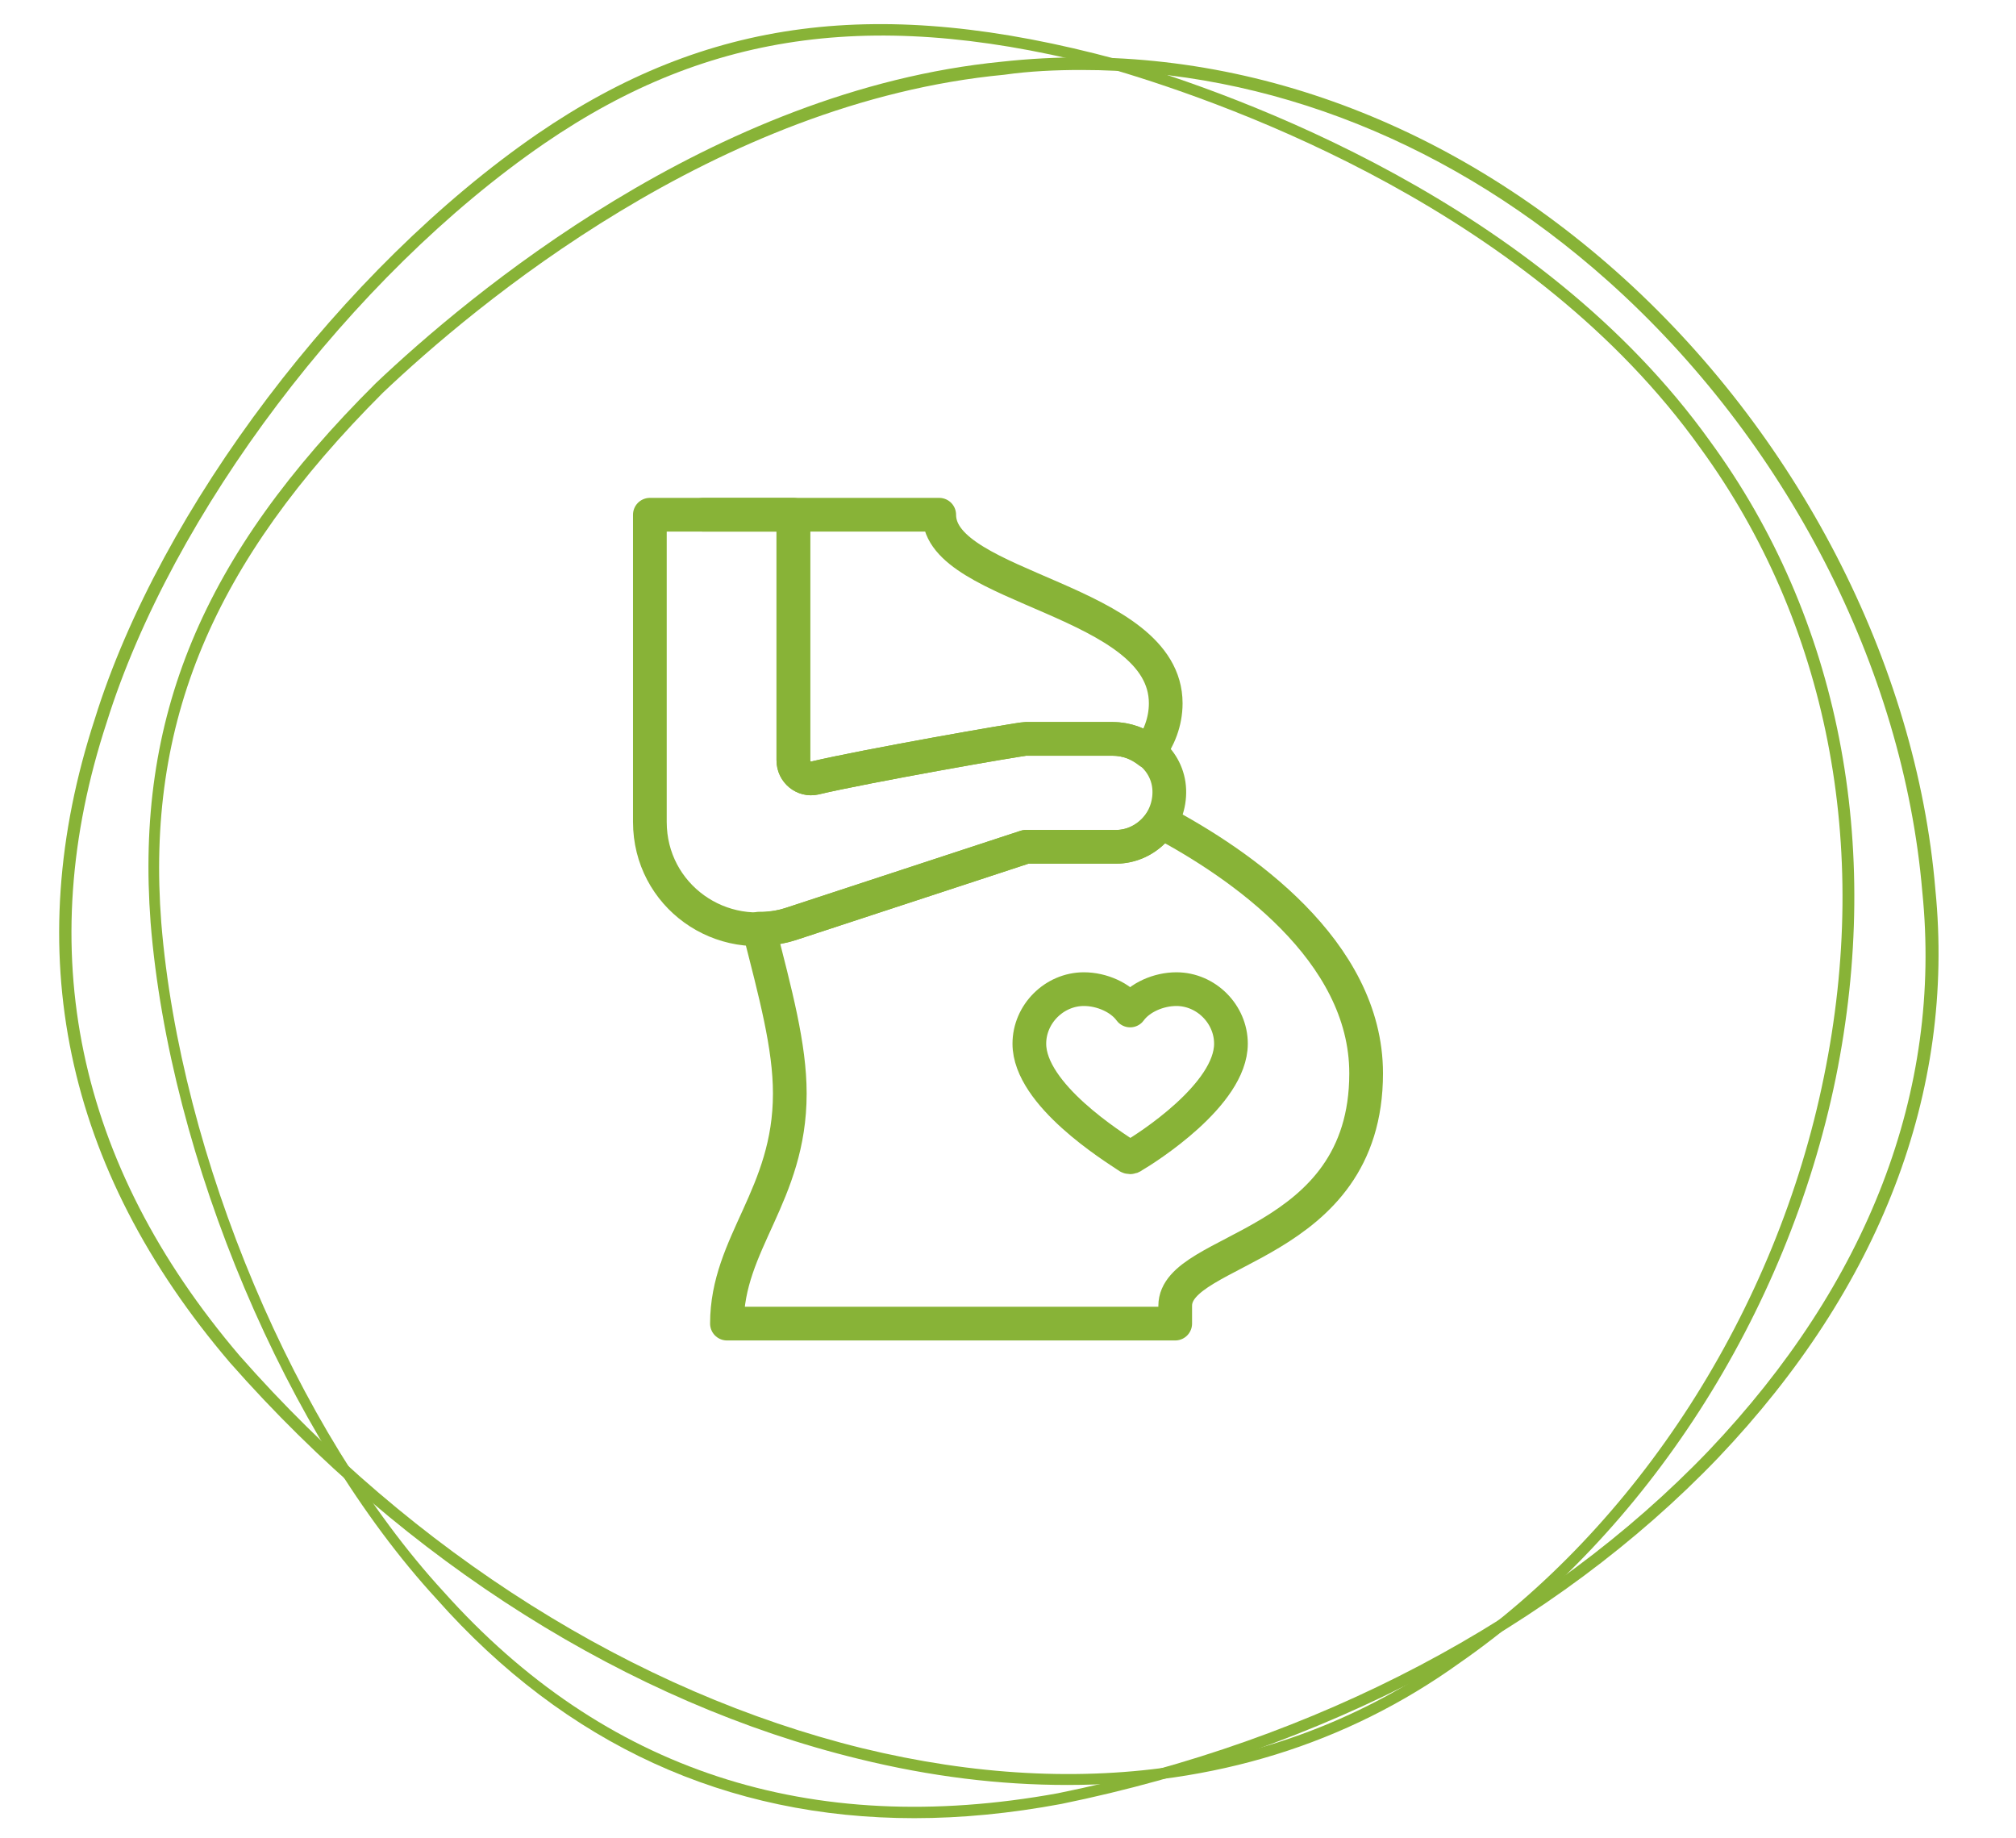
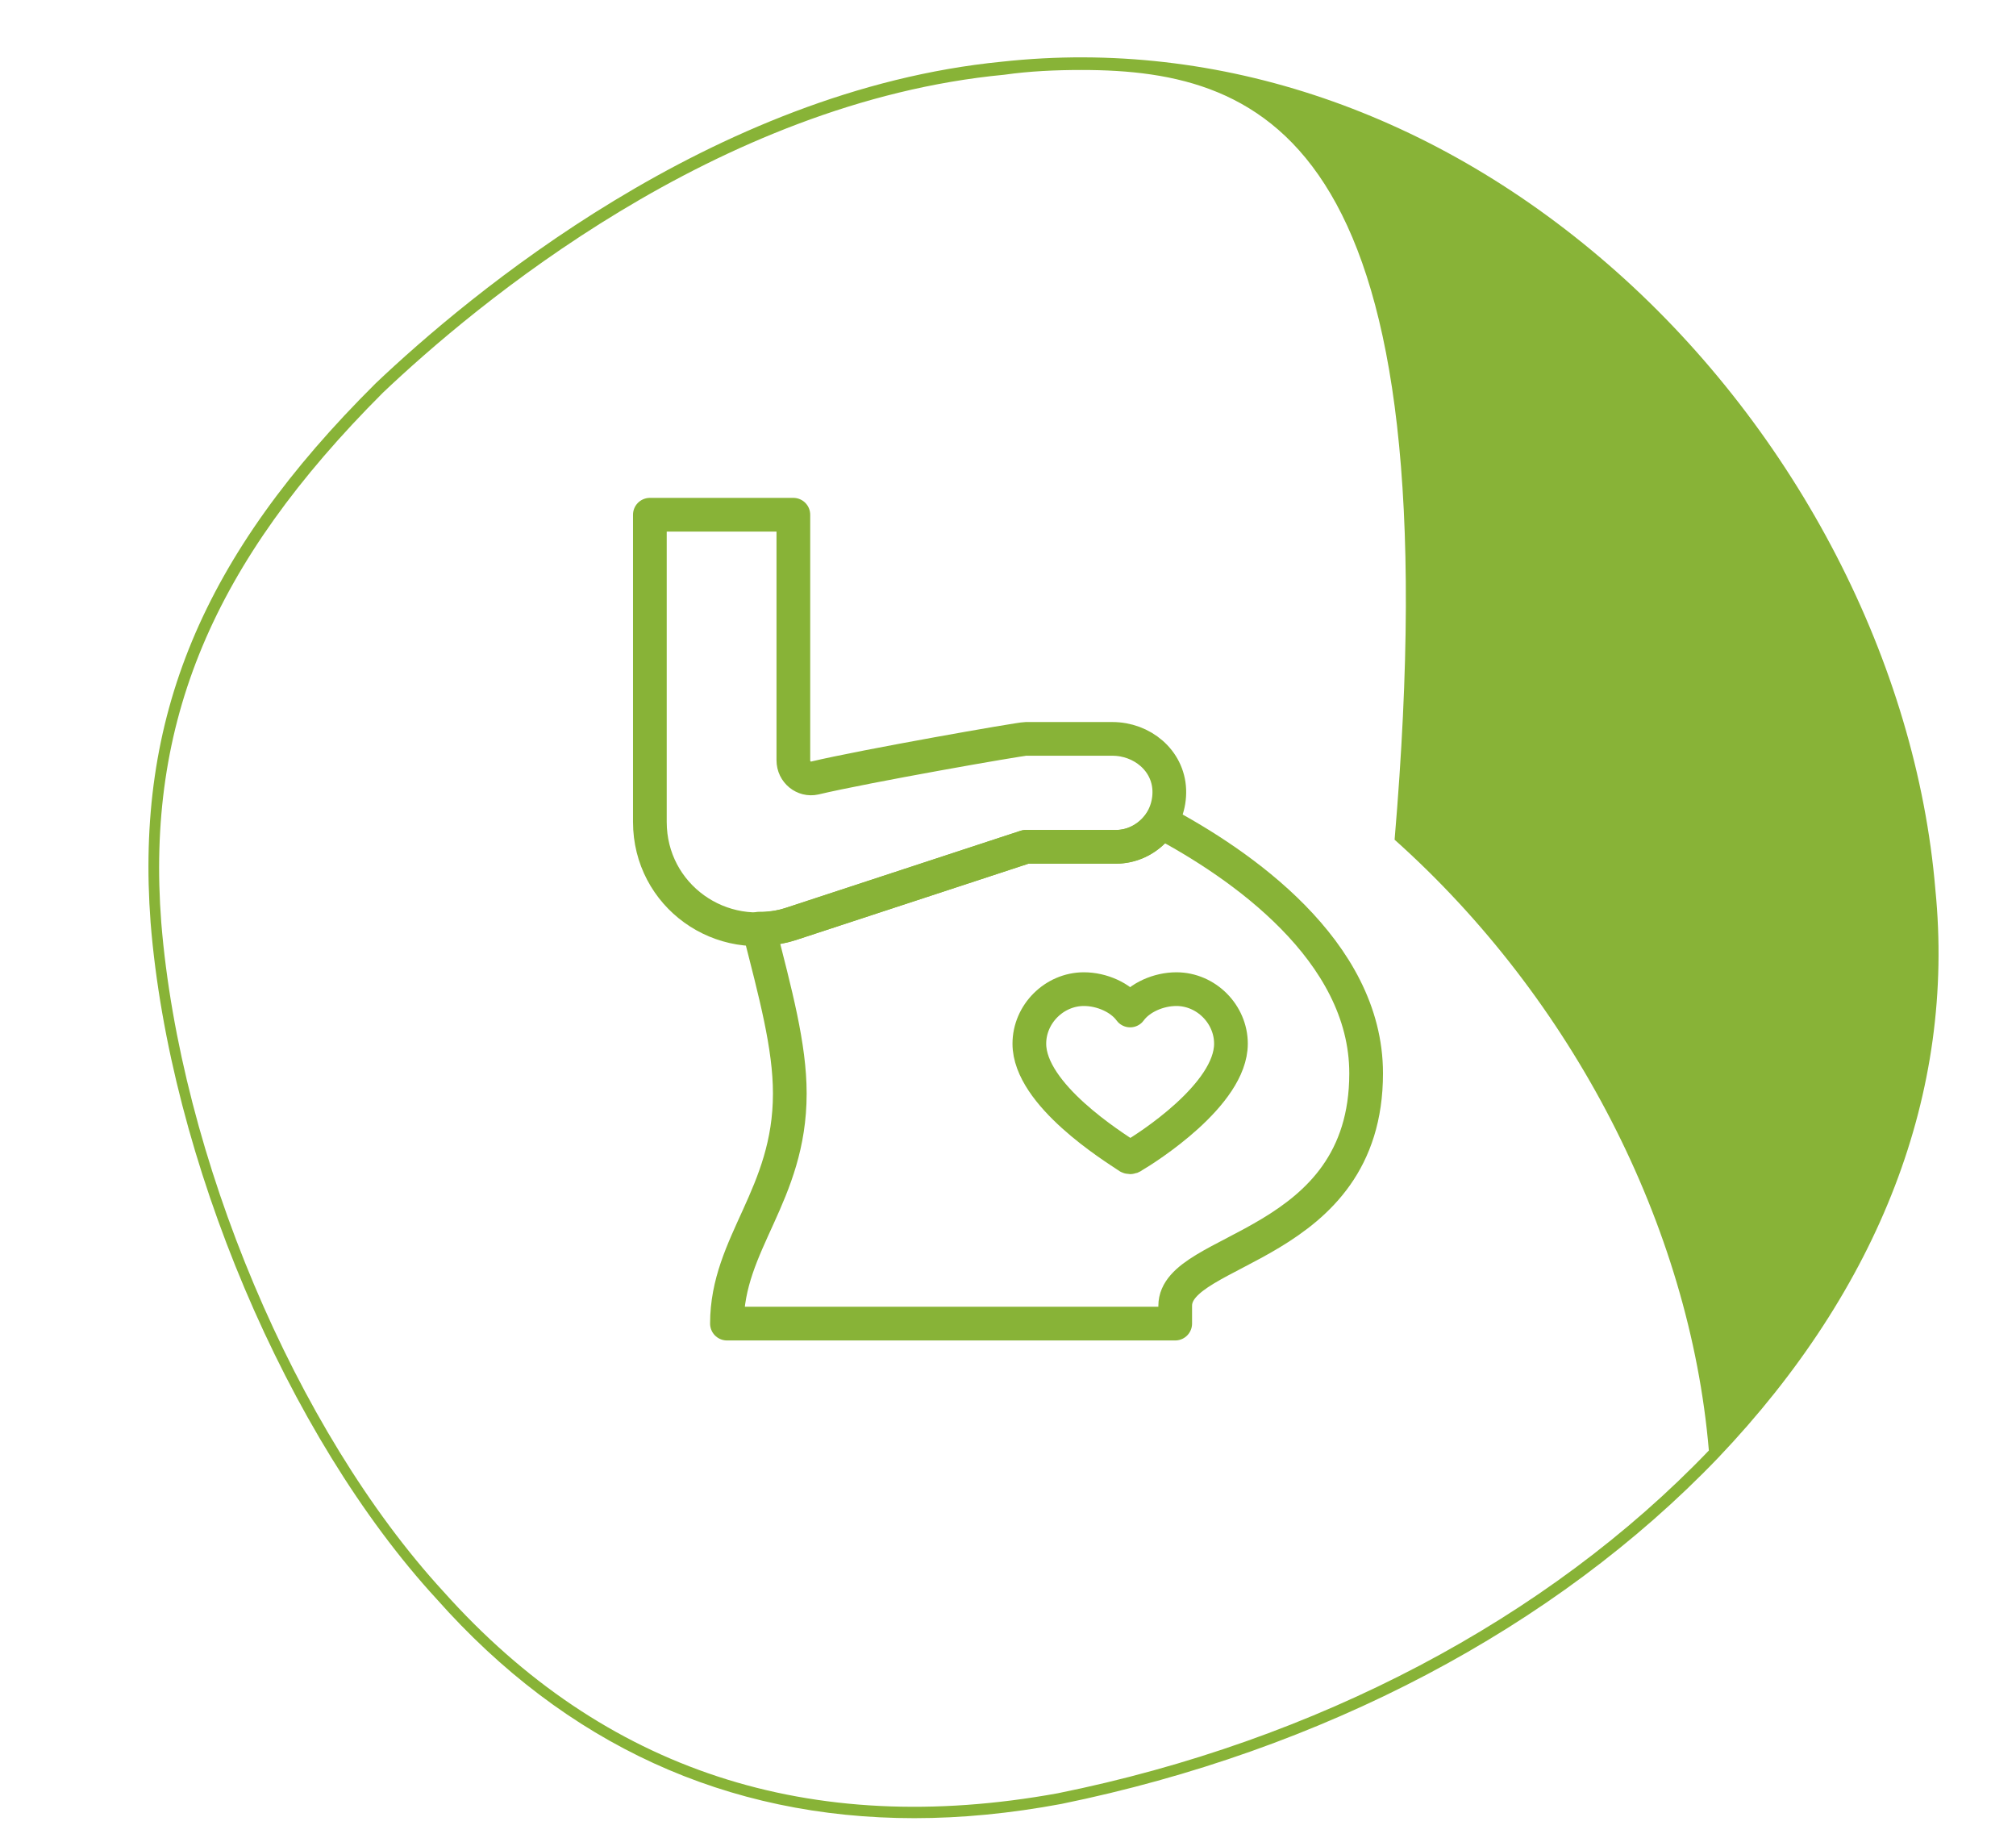
<svg xmlns="http://www.w3.org/2000/svg" version="1.1" id="Livello_1" x="0px" y="0px" viewBox="0 0 170 155" style="enable-background:new 0 0 170 155;" xml:space="preserve">
  <style type="text/css">
	.st0{fill:#88B337;}
	.st1{fill:none;stroke:#88B337;stroke-width:2.842;stroke-linecap:round;stroke-linejoin:round;stroke-miterlimit:10;}
</style>
  <g id="Product-Page">
    <g id="Cerchio_Icona">
      <g id="Ellipse-1313-Copy-4">
        <g>
-           <path class="st0" d="M77.1,153.3c-15.8,0-29.4-6.2-40.3-18.5c-12.6-13.7-22.5-37.1-24.1-57c-1.3-17.3,4.3-30.9,19-45.5      C39.4,25,60,7.6,84.5,5.2c18.3-2,36.7,4.3,51.8,17.7c15.2,13.5,25.3,33,26.9,52.1c1.7,17.1-4.7,33.6-18.3,47.9      c-13.8,14.4-33.4,24.7-55.4,29.2C85.2,152.9,81.1,153.3,77.1,153.3z M91.2,5.9c-2.2,0-4.4,0.1-6.5,0.4l0,0      C60.4,8.6,40,25.8,32.3,33.1c-14.4,14.4-20,27.8-18.7,44.7c1.6,19.7,11.3,42.8,23.8,56.4c13.5,15.1,30.9,20.8,51.8,17      c21.8-4.4,41.3-14.7,54.9-28.9c13.4-14.1,19.7-30.3,18-47.1c-1.6-18.9-11.5-38.1-26.5-51.5C122.6,12.1,107,5.9,91.2,5.9z" />
+           <path class="st0" d="M77.1,153.3c-15.8,0-29.4-6.2-40.3-18.5c-12.6-13.7-22.5-37.1-24.1-57c-1.3-17.3,4.3-30.9,19-45.5      C39.4,25,60,7.6,84.5,5.2c18.3-2,36.7,4.3,51.8,17.7c15.2,13.5,25.3,33,26.9,52.1c1.7,17.1-4.7,33.6-18.3,47.9      c-13.8,14.4-33.4,24.7-55.4,29.2C85.2,152.9,81.1,153.3,77.1,153.3z M91.2,5.9c-2.2,0-4.4,0.1-6.5,0.4l0,0      C60.4,8.6,40,25.8,32.3,33.1c-14.4,14.4-20,27.8-18.7,44.7c1.6,19.7,11.3,42.8,23.8,56.4c13.5,15.1,30.9,20.8,51.8,17      c21.8-4.4,41.3-14.7,54.9-28.9c-1.6-18.9-11.5-38.1-26.5-51.5C122.6,12.1,107,5.9,91.2,5.9z" />
        </g>
      </g>
      <g id="Ellipse-1313-copy-5">
        <g>
-           <path class="st0" d="M90,150.5c-5.7,0-11.5-0.7-17.6-2.2c-19.3-4.7-38.2-16.6-53-33.4C5.4,98.5,1.6,80.2,8,60.6      c5.5-17.7,20.9-38,37.3-49.3l0,0C59.6,1.5,74.2-0.4,94.2,5c10.3,3,35.6,12.1,50,32.2c10.9,14.9,14.6,34,10.6,53.7      c-4.1,20-16,38.4-31.7,49.3C113.5,147.1,102.3,150.5,90,150.5z M45.9,12.1C29.6,23.3,14.5,43.3,9,60.9      c-6.3,19.2-2.6,37.2,11.2,53.4c14.7,16.7,33.4,28.4,52.5,33.1c18.9,4.6,36.1,1.9,49.8-7.9c15.6-10.8,27.3-29,31.3-48.7      c4-19.5,0.3-38.3-10.4-53C129.2,17.9,104.1,8.9,94,5.9C74.3,0.6,59.9,2.5,45.9,12.1L45.9,12.1z" />
-         </g>
+           </g>
      </g>
    </g>
  </g>
  <g>
    <g>
      <path class="st1" d="M66.9,43.4v20.7c0,1,0.9,1.7,1.8,1.5c4.2-1,17.3-3.3,17.8-3.3h7.3c2.5,0,4.7,1.8,4.8,4.3    c0.1,2.6-1.9,4.8-4.5,4.8h-7.6l-19.8,6.5c-5.9,1.9-11.9-2.4-11.9-8.6V43.4H66.9z" />
      <g>
-         <path class="st1" d="M66.9,64.1c0,1,0.9,1.7,1.8,1.5c4.2-1,17.3-3.3,17.8-3.3h7.3c1.2,0,2.2,0.4,3.1,1.1c0.8-1.1,1.4-2.5,1.4-4.1     c0-8.8-19.1-9.6-19.1-15.9H59.3l0,0h7.6V64.1z" />
        <path class="st1" d="M97.9,69.3c-0.8,1.2-2.2,2.1-3.8,2.1h-7.6l-19.8,6.5c-0.9,0.3-1.8,0.4-2.7,0.4c1.4,5.5,2.6,9.9,2.6,13.9     c0,8.6-5.3,12.6-5.3,19.4h37.8v-1.5c0-5,16.1-4.8,16.1-19.6C115.2,80.1,104.5,72.8,97.9,69.3z" />
      </g>
    </g>
    <path class="st1" d="M95.1,97.5c0.1,0.1,0.3,0.1,0.4,0c1.2-0.7,8.3-5.2,8.3-9.5c0-2.5-2.1-4.6-4.6-4.6c-1.5,0-3.1,0.7-3.9,1.8l0,0   c-0.8-1.1-2.4-1.8-3.9-1.8c-2.5,0-4.6,2.1-4.6,4.6C86.8,92.3,93.9,96.7,95.1,97.5z" />
  </g>
</svg>